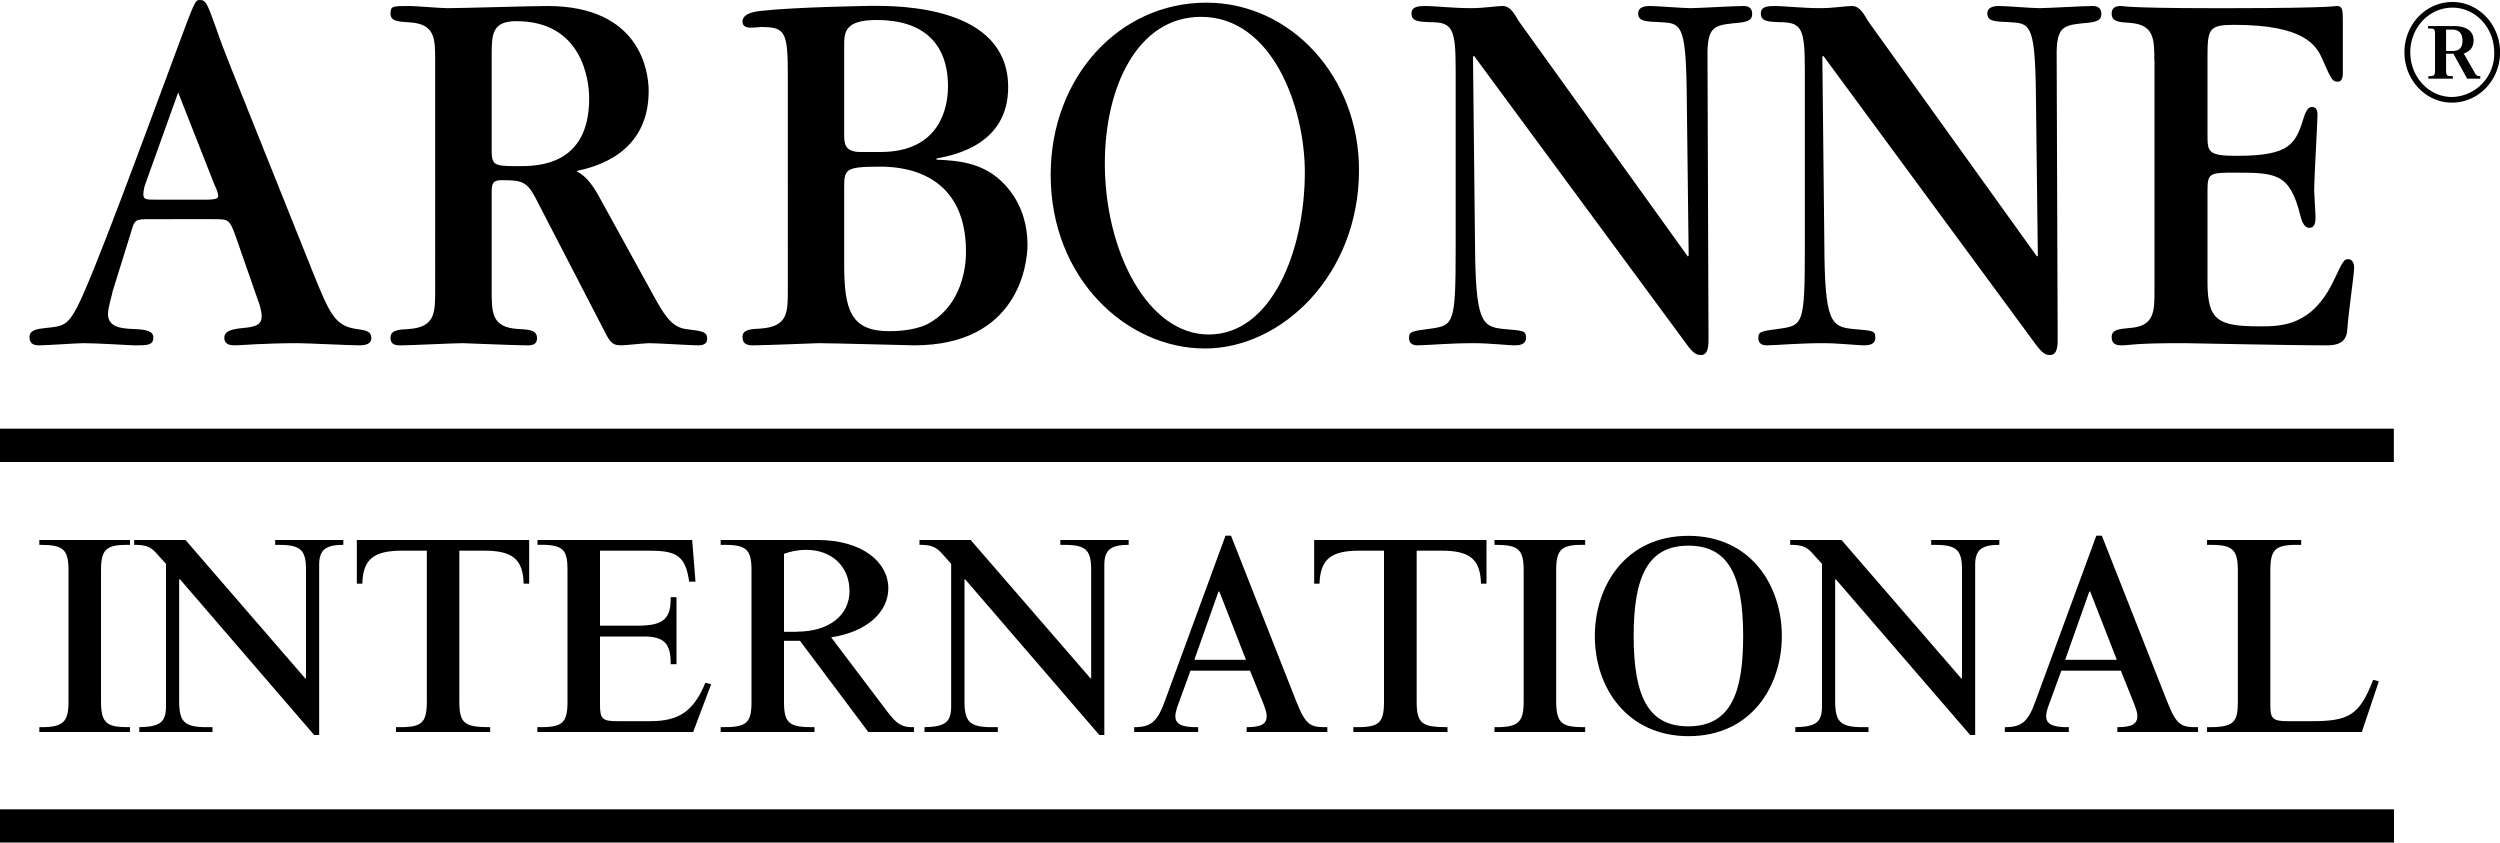
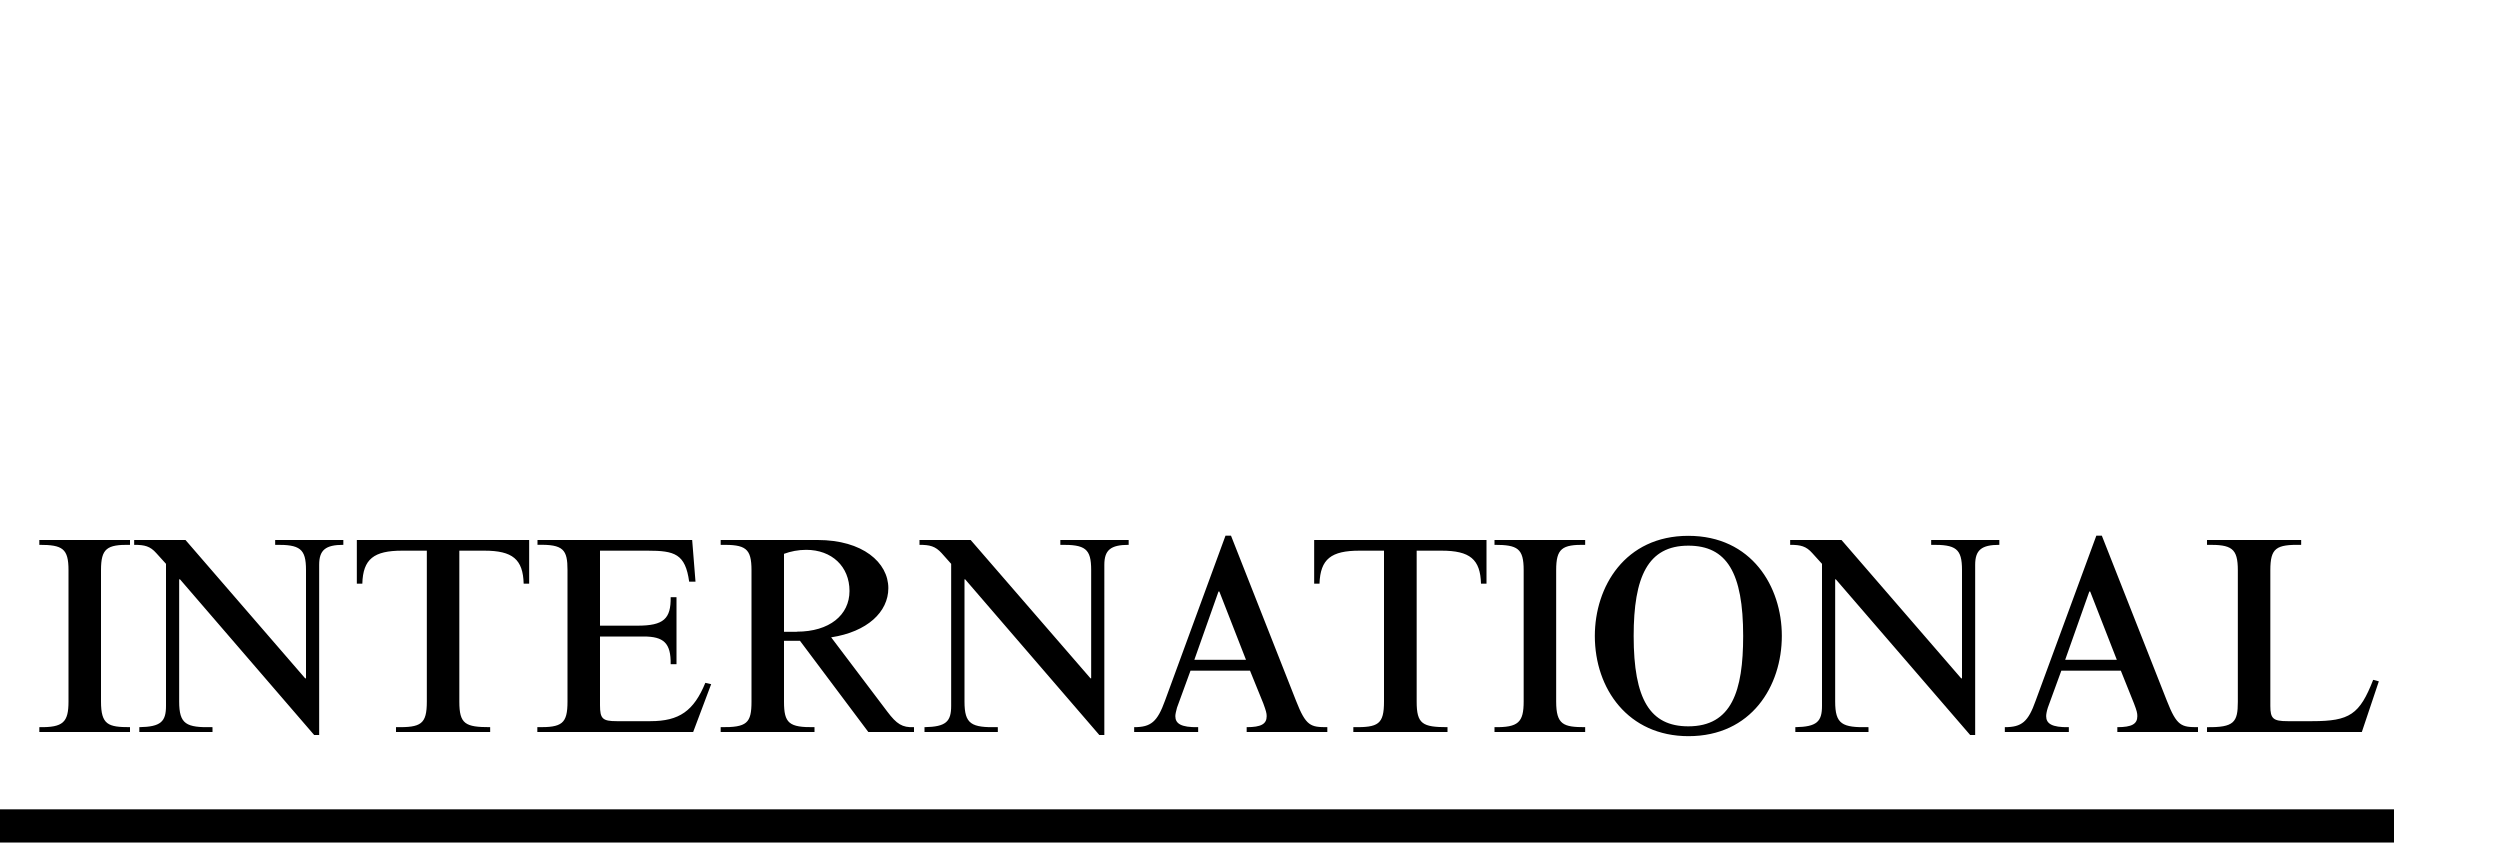
<svg xmlns="http://www.w3.org/2000/svg" viewBox="0 0 150 50.55" height="67.4" width="200">
  <defs>
    <clipPath id="a">
-       <path d="M216 0h9.58v10H216zm0 0" />
-     </clipPath>
+       </clipPath>
    <clipPath id="b">
      <path d="M0 73h216v3.02H0zm0 0" />
    </clipPath>
  </defs>
-   <path d="M9.04 13.15c-.95 0-.95 0-1.2.85l-1.08 3.47c0 .1-.28.97-.28 1.36 0 .81.79.88 1.52.91.82.03 1.2.13 1.2.52 0 .46-.38.46-1.1.46-.33 0-2.2-.13-3.1-.13-.36 0-2.22.13-2.63.13-.2 0-.6 0-.6-.5 0-.41.44-.48.95-.54 1.04-.1 1.32-.13 1.92-1.27 1.02-2.01 3.8-9.61 5.89-15.23C11.7.03 11.7 0 12 0c.35 0 .44.23.92 1.56.31.9.66 1.82.91 2.43l4.94 12.34c1.01 2.5 1.32 3.22 2.62 3.41.54.07.89.13.89.55 0 .43-.54.43-.73.43-.54 0-3.16-.13-3.7-.13-1.93 0-3.57.13-3.67.13-.31 0-.72 0-.72-.46 0-.42.5-.52 1.13-.58.83-.07 1.11-.23 1.11-.72 0-.32-.16-.8-.22-.94l-1.36-3.9c-.35-.97-.44-.97-1.3-.97zm3.32-1.17c.73 0 .73-.13.73-.23 0-.16-.1-.42-.2-.61l-2.2-5.59-1.97 5.49c-.03.06-.12.39-.12.62 0 .32.19.32.76.32h3M26.11 3.64c0-1.33 0-2.21-1.55-2.3-.7-.04-1.13-.07-1.13-.53 0-.45.12-.45 1.17-.45.31 0 1.86.13 2.24.13.85 0 5.06-.13 6-.13 5.6 0 6.08 3.96 6.08 5.1 0 3.8-3.26 4.57-4.33 4.8.4.26.79.45 1.51 1.82l3.07 5.58c.63 1.14 1.08 1.95 1.96 2.08 1.04.13 1.3.16 1.3.59 0 .35-.32.39-.54.39-.41 0-2.47-.13-2.94-.13-.25 0-1.42.13-1.7.13-.58 0-.7-.3-1.05-.98l-3.83-7.4c-.7-1.4-.85-1.53-2.27-1.53-.54 0-.6.2-.6.75v5.84c0 1.37 0 2.24 1.58 2.34.7.03 1.14.07 1.14.55 0 .46-.42.43-.67.43-.6 0-3.67-.13-3.8-.13-.53 0-3.09.13-3.66.13-.25 0-.66.03-.66-.46 0-.45.47-.49 1.13-.52 1.55-.13 1.55-.97 1.55-2.34zm3.39 5.13c0 1.13 0 1.2 1.58 1.2 1.14 0 4.27 0 4.27-4.06 0-1.17-.45-4.64-4.37-4.64-1.45 0-1.48.78-1.48 2.04v5.46M47.27 4.61c0-2.7-.13-2.99-1.61-2.99-.35.04-.57.04-.64.04-.06 0-.47 0-.47-.36 0-.4.47-.59 1.14-.65 1.99-.23 6.64-.3 6.67-.3 1.58 0 8.13 0 8.13 4.88 0 3.38-3.1 4.06-4.3 4.28v.07c1.35.06 3.12.16 4.42 1.88.76 1 1.04 2.15 1.04 3.22 0 1.13-.53 6.04-6.8 6.04-.34 0-4.83-.13-5.75-.13 0 0-3.29.13-3.89.13-.25 0-.66 0-.66-.5 0-.45.47-.48 1.14-.51 1.58-.13 1.58-.97 1.58-2.34zm5.56 4.51c3.6 0 4.05-2.72 4.05-3.93 0-2.62-1.52-3.99-4.27-3.99-1.96 0-1.96.75-1.96 1.6v5.25c0 .52 0 1.07.98 1.07zm-2.18 6.72c0 2.73.38 4.03 2.69 4.03.25 0 1.45 0 2.3-.42 1.8-.94 2.32-2.92 2.32-4.35 0-5.03-4.21-5.1-5.16-5.1-2.12 0-2.15.16-2.15 1.3v4.54M72.3 20.91c-4.73 0-9.26-4.22-9.26-10.42 0-5.85 4.1-10.33 9.34-10.33 5.07 0 9.16 4.45 9.16 10.04 0 6.3-4.64 10.71-9.24 10.71zm-.24-19.9c-3.79 0-5.77 4.18-5.77 8.8 0 5.26 2.57 10.26 6.23 10.26 3.79 0 5.77-5.04 5.77-9.74 0-3.87-1.93-9.32-6.23-9.32M101.32 15.33l-.12-10c-.06-3.93-.38-3.93-1.57-4-.9-.03-1.34-.06-1.34-.52 0-.45.53-.45.74-.45.33 0 2 .13 2.38.13.45 0 2.68-.13 3.19-.13.14 0 .53 0 .53.48 0 .4-.3.5-1.16.56-1.1.13-1.55.2-1.52 1.98l.06 16.98c0 .32 0 .94-.44.94-.24 0-.45-.03-.95-.75L88.44 3.35l-.06.06.12 11.17c.03 4.7.39 5.03 1.72 5.16 1.2.1 1.34.1 1.34.52 0 .46-.47.46-.71.46-.36 0-1.49-.13-2.41-.13-1.52 0-2.86.13-3.4.13-.08 0-.5 0-.5-.43 0-.39.12-.42 1.37-.58 1.3-.2 1.43-.32 1.43-4.74V4.16c0-2.5-.21-2.83-1.55-2.83-.63-.03-1.1-.03-1.1-.52 0-.42.39-.45.92-.45.33 0 1.67.13 2.62.13.83 0 1.55-.13 1.93-.13.54 0 .8.68 1.01.97l10.1 14.06.05-.06M122.27 15.33l-.12-10c-.06-3.93-.39-3.93-1.58-4-.9-.03-1.33-.06-1.33-.52 0-.45.53-.45.74-.45.33 0 2 .13 2.38.13.44 0 2.68-.13 3.18-.13.15 0 .54 0 .54.48 0 .4-.3.5-1.16.56-1.1.13-1.55.2-1.52 1.98l.06 16.98c0 .32 0 .94-.45.94-.23 0-.44-.03-.95-.75L109.4 3.35l-.06.06.12 11.17c.02 4.7.38 5.03 1.72 5.16 1.2.1 1.34.1 1.34.52 0 .46-.48.46-.71.46-.36 0-1.5-.13-2.41-.13-1.52 0-2.86.13-3.4.13-.09 0-.5 0-.5-.43 0-.39.12-.42 1.37-.58 1.3-.2 1.42-.32 1.42-4.74V4.16c0-2.5-.2-2.83-1.54-2.83-.63-.03-1.1-.03-1.1-.52 0-.42.38-.45.92-.45.33 0 1.66.13 2.62.13.83 0 1.55-.13 1.93-.13.54 0 .8.68 1.01.97l10.09 14.06.06-.06M129.26 3.67c0-1.33 0-2.2-1.49-2.3-.65-.04-1.07-.07-1.07-.56 0-.45.39-.45.6-.45.06 0 .09.03.74.06.66.03 1.94.07 4.47.07h1.42c3.07 0 4.59-.04 5.39-.07.77-.03.8-.06.89-.06.36 0 .36.26.36 1v3c0 .15 0 .54-.3.54-.33 0-.39-.13-.92-1.33-.36-.84-1.07-2.08-5.3-2.08-1.49 0-1.6.23-1.6 1.86v4.7c0 1.04 0 1.3 1.72 1.3 3.3 0 3.57-.71 4.1-2.43.16-.43.3-.5.45-.5.18 0 .33.1.33.46 0 .46-.2 3.8-.2 4.52 0 .22.08 1.36.08 1.62 0 .2 0 .65-.36.65-.23 0-.41-.16-.56-.78-.63-2.5-1.46-2.53-3.9-2.53-1.43 0-1.66 0-1.66.97v5.59c0 2.3.62 2.66 3.12 2.66 1.31 0 3.15 0 4.46-2.76.54-1.14.6-1.27.87-1.27.26 0 .35.3.35.49 0 .42-.32 2.5-.41 3.7-.03.62-.33.98-1.2.98-1.51 0-3.6-.04-5.32-.07l-3.27-.06h-.36c-1.22 0-1.96.03-2.44.06s-.71.07-.92.07c-.24 0-.63 0-.63-.5 0-.45.45-.48 1.07-.54 1.5-.1 1.5-.98 1.5-2.3V3.66" />
  <g clip-path="url(#a)" transform="matrix(.665 0 0 .665 0 0)">
-     <path d="M221.27.18c2.37 0 4.3 2.04 4.3 4.54s-1.93 4.54-4.35 4.54c-2.36 0-4.28-2.05-4.28-4.54 0-2.48 1.9-4.54 4.33-4.54zm-.04 8.57a3.9 3.9 0 003.81-4.03c0-2.23-1.69-4.03-3.77-4.03-2.12 0-3.8 1.82-3.8 4.03 0 2.22 1.67 4.03 3.76 4.03zm1.37-1.65l-1.24-2.25h-.66v1.5c0 .52.12.52.61.52v.23h-2.21v-.23c.48 0 .6-.01.6-.51V3.07c0-.5-.1-.5-.63-.5v-.22h2.27c.36 0 1.84 0 1.84 1.3 0 .78-.51 1.02-.88 1.19l.97 1.7c.14.32.34.33.52.33v.23zm-1.9-4.44V4.6h.53c.3 0 .95 0 .95-.93 0-.68-.34-1-.95-1h-.53" />
-   </g>
-   <path d="M0 27.72h143.63v-2H0zm0 0" />
+     </g>
+   <path d="M0 27.72v-2H0zm0 0" />
  <g clip-path="url(#b)" transform="matrix(.665 0 0 .665 0 0)">
    <path d="M0 76.02h216v-3H0zm0 0" />
  </g>
  <path d="M7.8 32.4v.29c-1.39-.02-1.74.22-1.74 1.52v7.88c0 1.4.43 1.54 1.74 1.54v.29H2.36v-.29c1.43.02 1.75-.29 1.75-1.54v-7.88c0-1.3-.36-1.52-1.75-1.52v-.29H7.8M11.13 32.4l7.18 8.3h.05v-6.5c0-1.28-.36-1.53-1.85-1.51v-.29h4.09v.29c-1.08 0-1.45.32-1.45 1.2V44.1h-.3l-8.05-9.34h-.05v7.33c0 1.37.42 1.57 2 1.54v.29H8.36v-.29c1.3-.02 1.6-.34 1.6-1.28v-8.52l-.58-.64c-.37-.42-.7-.5-1.33-.5v-.29h3.08M27.56 42.1c0 1.34.35 1.53 1.85 1.53v.29h-5.65v-.29c1.5.02 1.85-.17 1.85-1.54v-9.05h-1.48c-1.7 0-2.35.5-2.39 1.98h-.33V32.4h10.34v2.62h-.33c-.04-1.46-.66-1.98-2.36-1.98h-1.5v9.05M41.73 34.9h-.38c-.23-1.67-.87-1.86-2.5-1.86H36v4.5h2.25c1.57 0 2.01-.41 1.99-1.71h.35v4.02h-.35c.02-1.27-.42-1.66-1.62-1.66h-2.62v4.12c0 .81.15.96 1 .96h2.03c1.73 0 2.6-.62 3.29-2.3l.35.08-1.08 2.87h-9.35v-.29c1.48.02 1.81-.2 1.81-1.54v-7.88c0-1.22-.23-1.56-1.8-1.52v-.29h9.28l.2 2.5M47.04 42.1c0 1.3.3 1.55 1.83 1.53v.29h-5.63v-.29c1.58.02 1.85-.24 1.85-1.54v-7.87c0-1.33-.35-1.55-1.85-1.53v-.29h5.82c2.7 0 4.24 1.35 4.24 2.89 0 1.43-1.27 2.62-3.43 2.95l3.37 4.46c.56.74.89.96 1.6.93v.29H52.1L48 38.45h-.96zm.77-4.2c1.96 0 3.16-1 3.16-2.44 0-1.47-1.06-2.47-2.6-2.47-.47 0-.93.09-1.33.24v4.68h.77M58.24 32.4l7.19 8.3h.04v-6.5c0-1.28-.35-1.53-1.85-1.51v-.29h4.1v.29c-1.09 0-1.46.32-1.46 1.2V44.1h-.3l-8.05-9.34h-.04v7.33c0 1.37.41 1.57 2 1.54v.29h-4.4v-.29c1.3-.02 1.6-.34 1.6-1.28v-8.52l-.57-.64c-.38-.42-.71-.5-1.33-.5v-.29h3.07M70.62 42.46c-.06.22-.1.4-.1.51 0 .44.33.68 1.37.66v.29h-3.84v-.29c1.01 0 1.39-.32 1.85-1.59l3.63-9.9h.33l3.9 9.9c.6 1.54.88 1.59 1.88 1.59v.29H74.8v-.29c.87 0 1.2-.19 1.2-.66 0-.18-.04-.32-.2-.76l-.8-1.97h-3.57zm2.54-6.97h-.05l-1.45 4.1h3.1l-1.6-4.1M85 42.1c0 1.34.35 1.53 1.85 1.53v.29H81.2v-.29c1.5.02 1.84-.17 1.84-1.54v-9.05h-1.47c-1.7 0-2.35.5-2.4 1.98h-.32V32.4h10.34v2.62h-.33c-.04-1.46-.66-1.98-2.37-1.98H85v9.05M95.11 32.4v.29c-1.39-.02-1.74.22-1.74 1.52v7.88c0 1.4.44 1.54 1.74 1.54v.29h-5.44v-.29c1.43.02 1.75-.29 1.75-1.54v-7.88c0-1.3-.36-1.52-1.75-1.52v-.29h5.44M101.3 32.15c3.8 0 5.61 3.05 5.61 6 0 3.02-1.83 6.02-5.6 6.02-3.62 0-5.62-2.84-5.62-6.01 0-2.96 1.81-6.01 5.61-6.01zm0 11.43c2.6 0 3.29-2.11 3.29-5.42 0-3.8-.98-5.42-3.29-5.42-2.43 0-3.28 1.87-3.28 5.42 0 3.8.98 5.42 3.28 5.42M110.49 32.4l7.18 8.3h.05v-6.5c0-1.28-.36-1.53-1.85-1.51v-.29h4.09v.29c-1.08 0-1.45.32-1.45 1.2V44.1h-.3l-8.06-9.34h-.04v7.33c0 1.37.42 1.57 2 1.54v.29h-4.39v-.29c1.3-.02 1.6-.34 1.6-1.28v-8.52l-.58-.64c-.37-.42-.7-.5-1.33-.5v-.29h3.08M122.87 42.46c-.07.22-.1.4-.1.51 0 .44.33.68 1.36.66v.29h-3.84v-.29c1.02 0 1.4-.32 1.85-1.59l3.64-9.9h.33l3.9 9.9c.6 1.54.88 1.59 1.87 1.59v.29h-4.84v-.29c.87 0 1.2-.19 1.2-.66 0-.18-.03-.32-.2-.76l-.79-1.97h-3.57zm2.53-6.97h-.04l-1.45 4.1h3.1l-1.6-4.1M138.07 32.4v.29c-1.5-.02-1.85.18-1.85 1.53v8.14c0 .76.17.91 1.04.91h1.48c2.24 0 2.84-.4 3.65-2.48l.34.09-1.02 3.04h-9.29v-.29c1.62.02 1.85-.29 1.85-1.52v-7.89c0-1.33-.37-1.55-1.85-1.53v-.29h5.65" />
</svg>